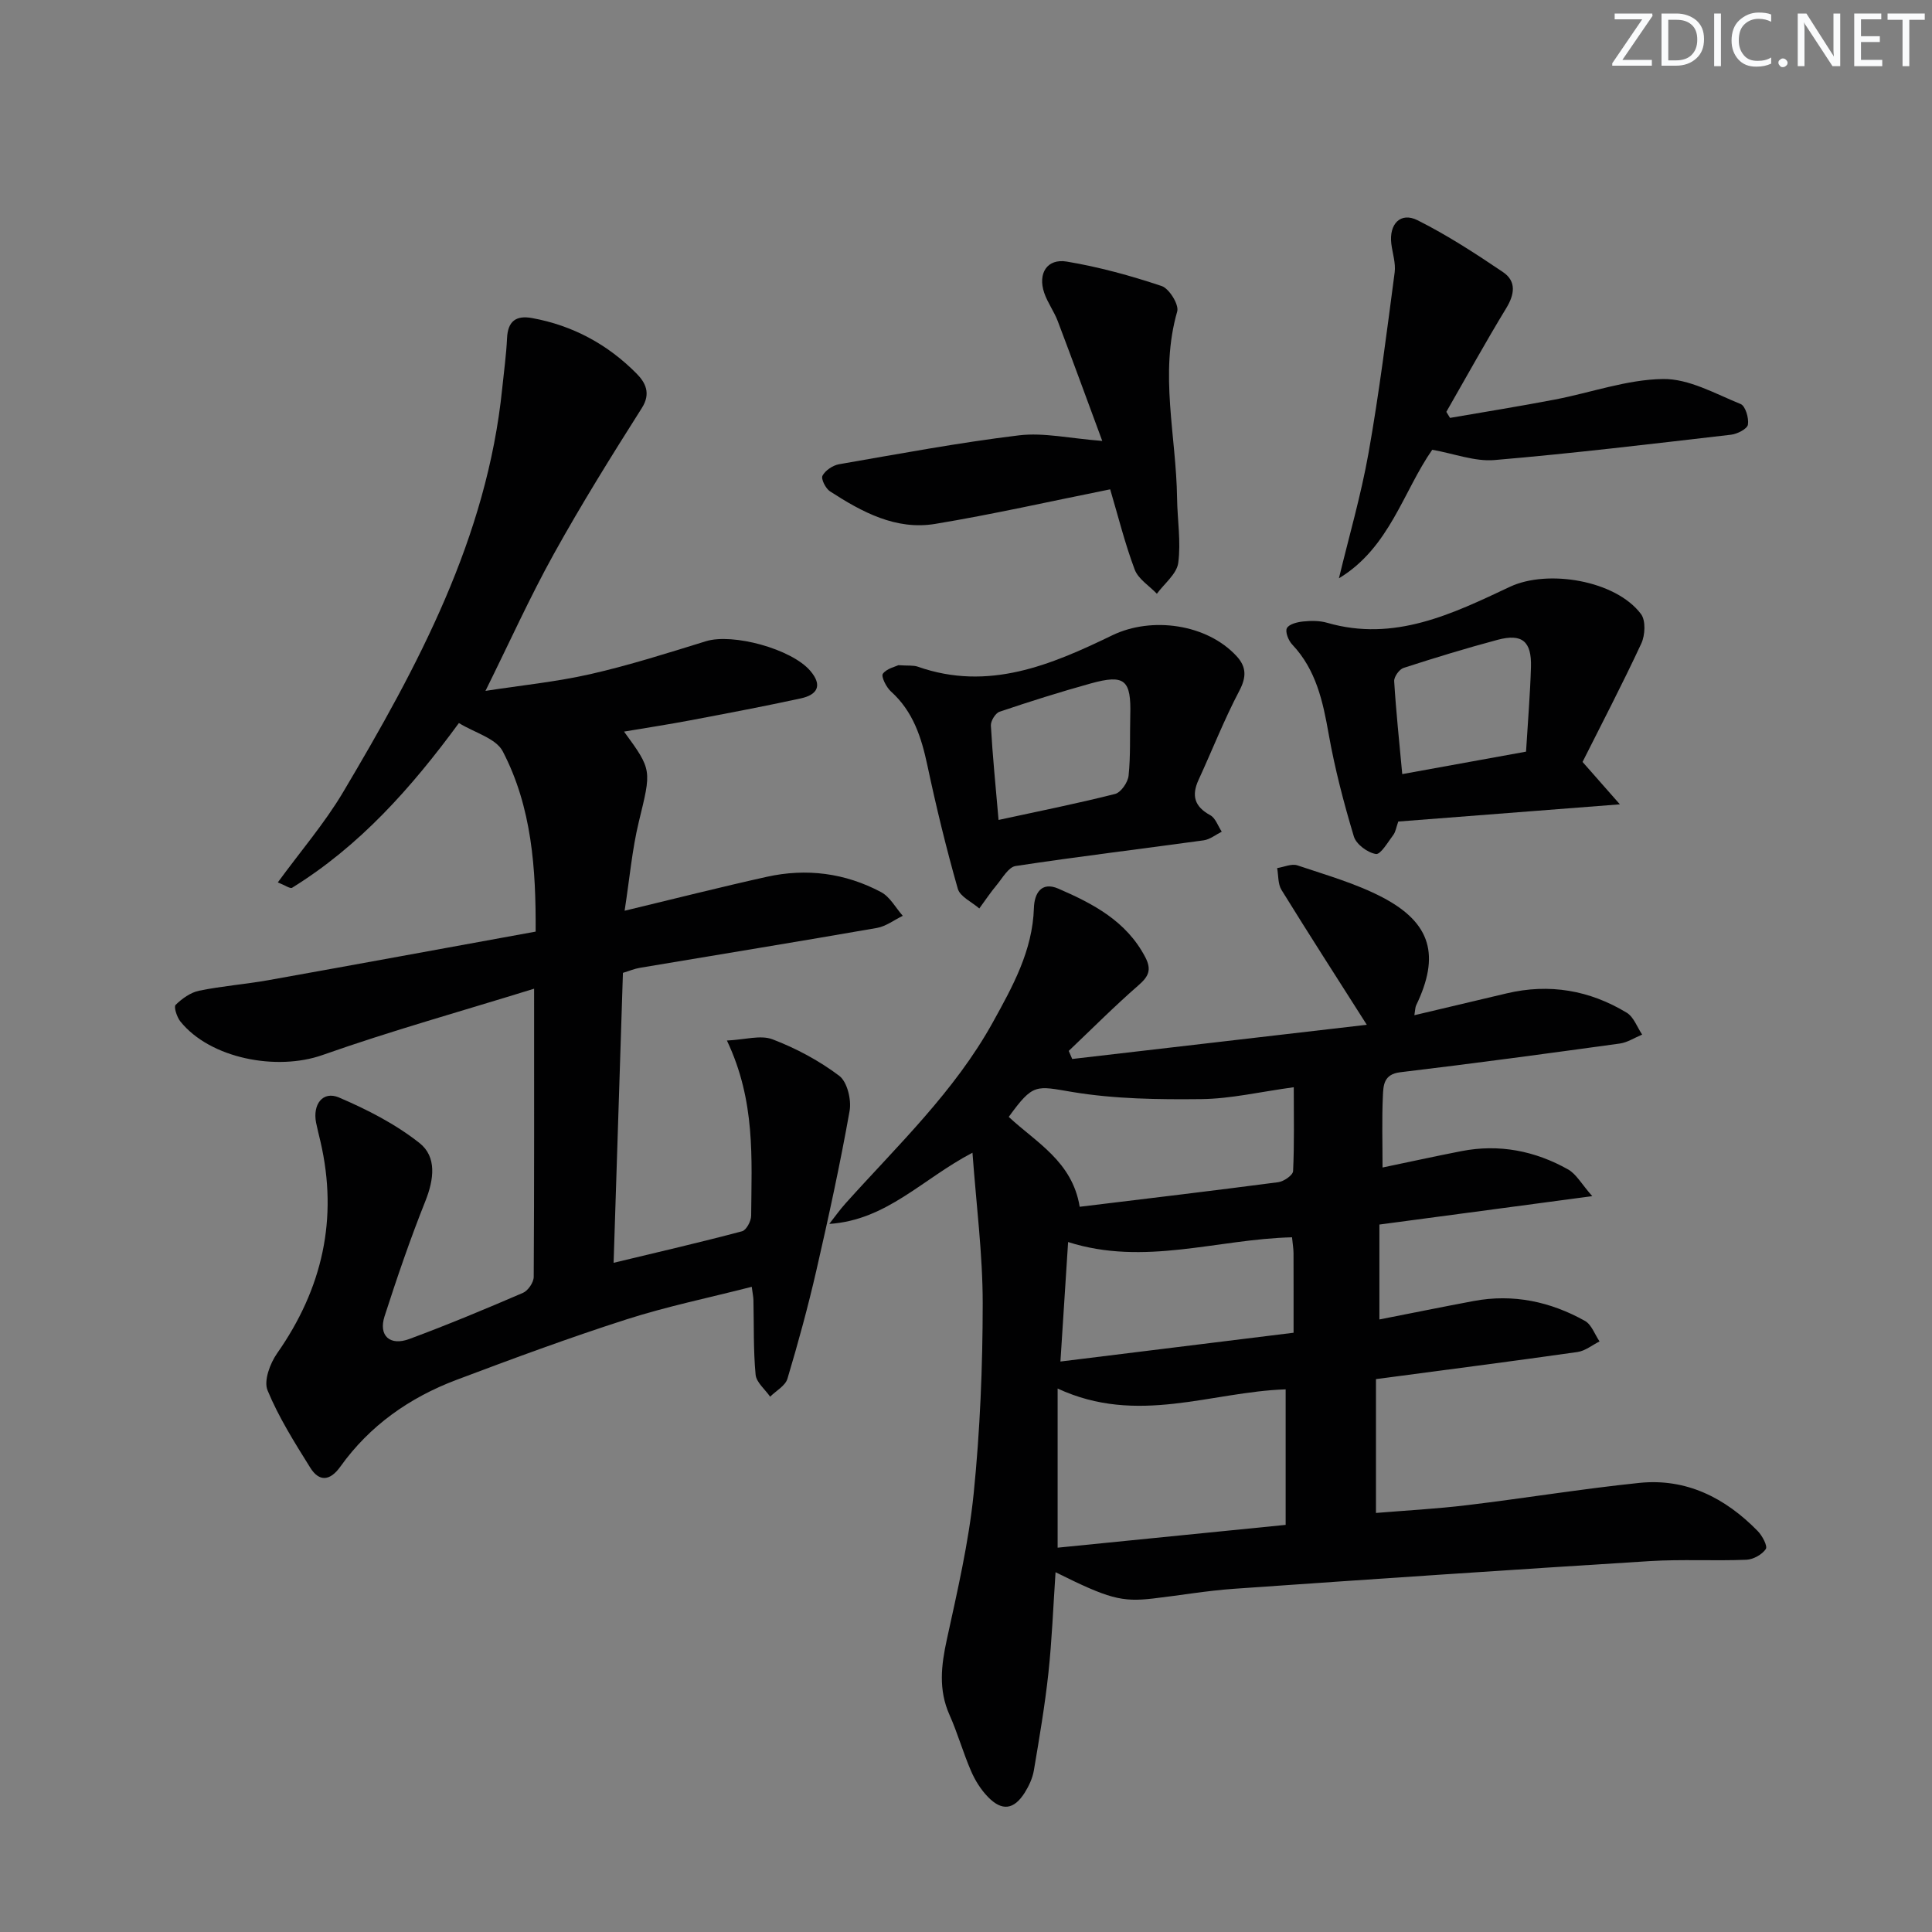
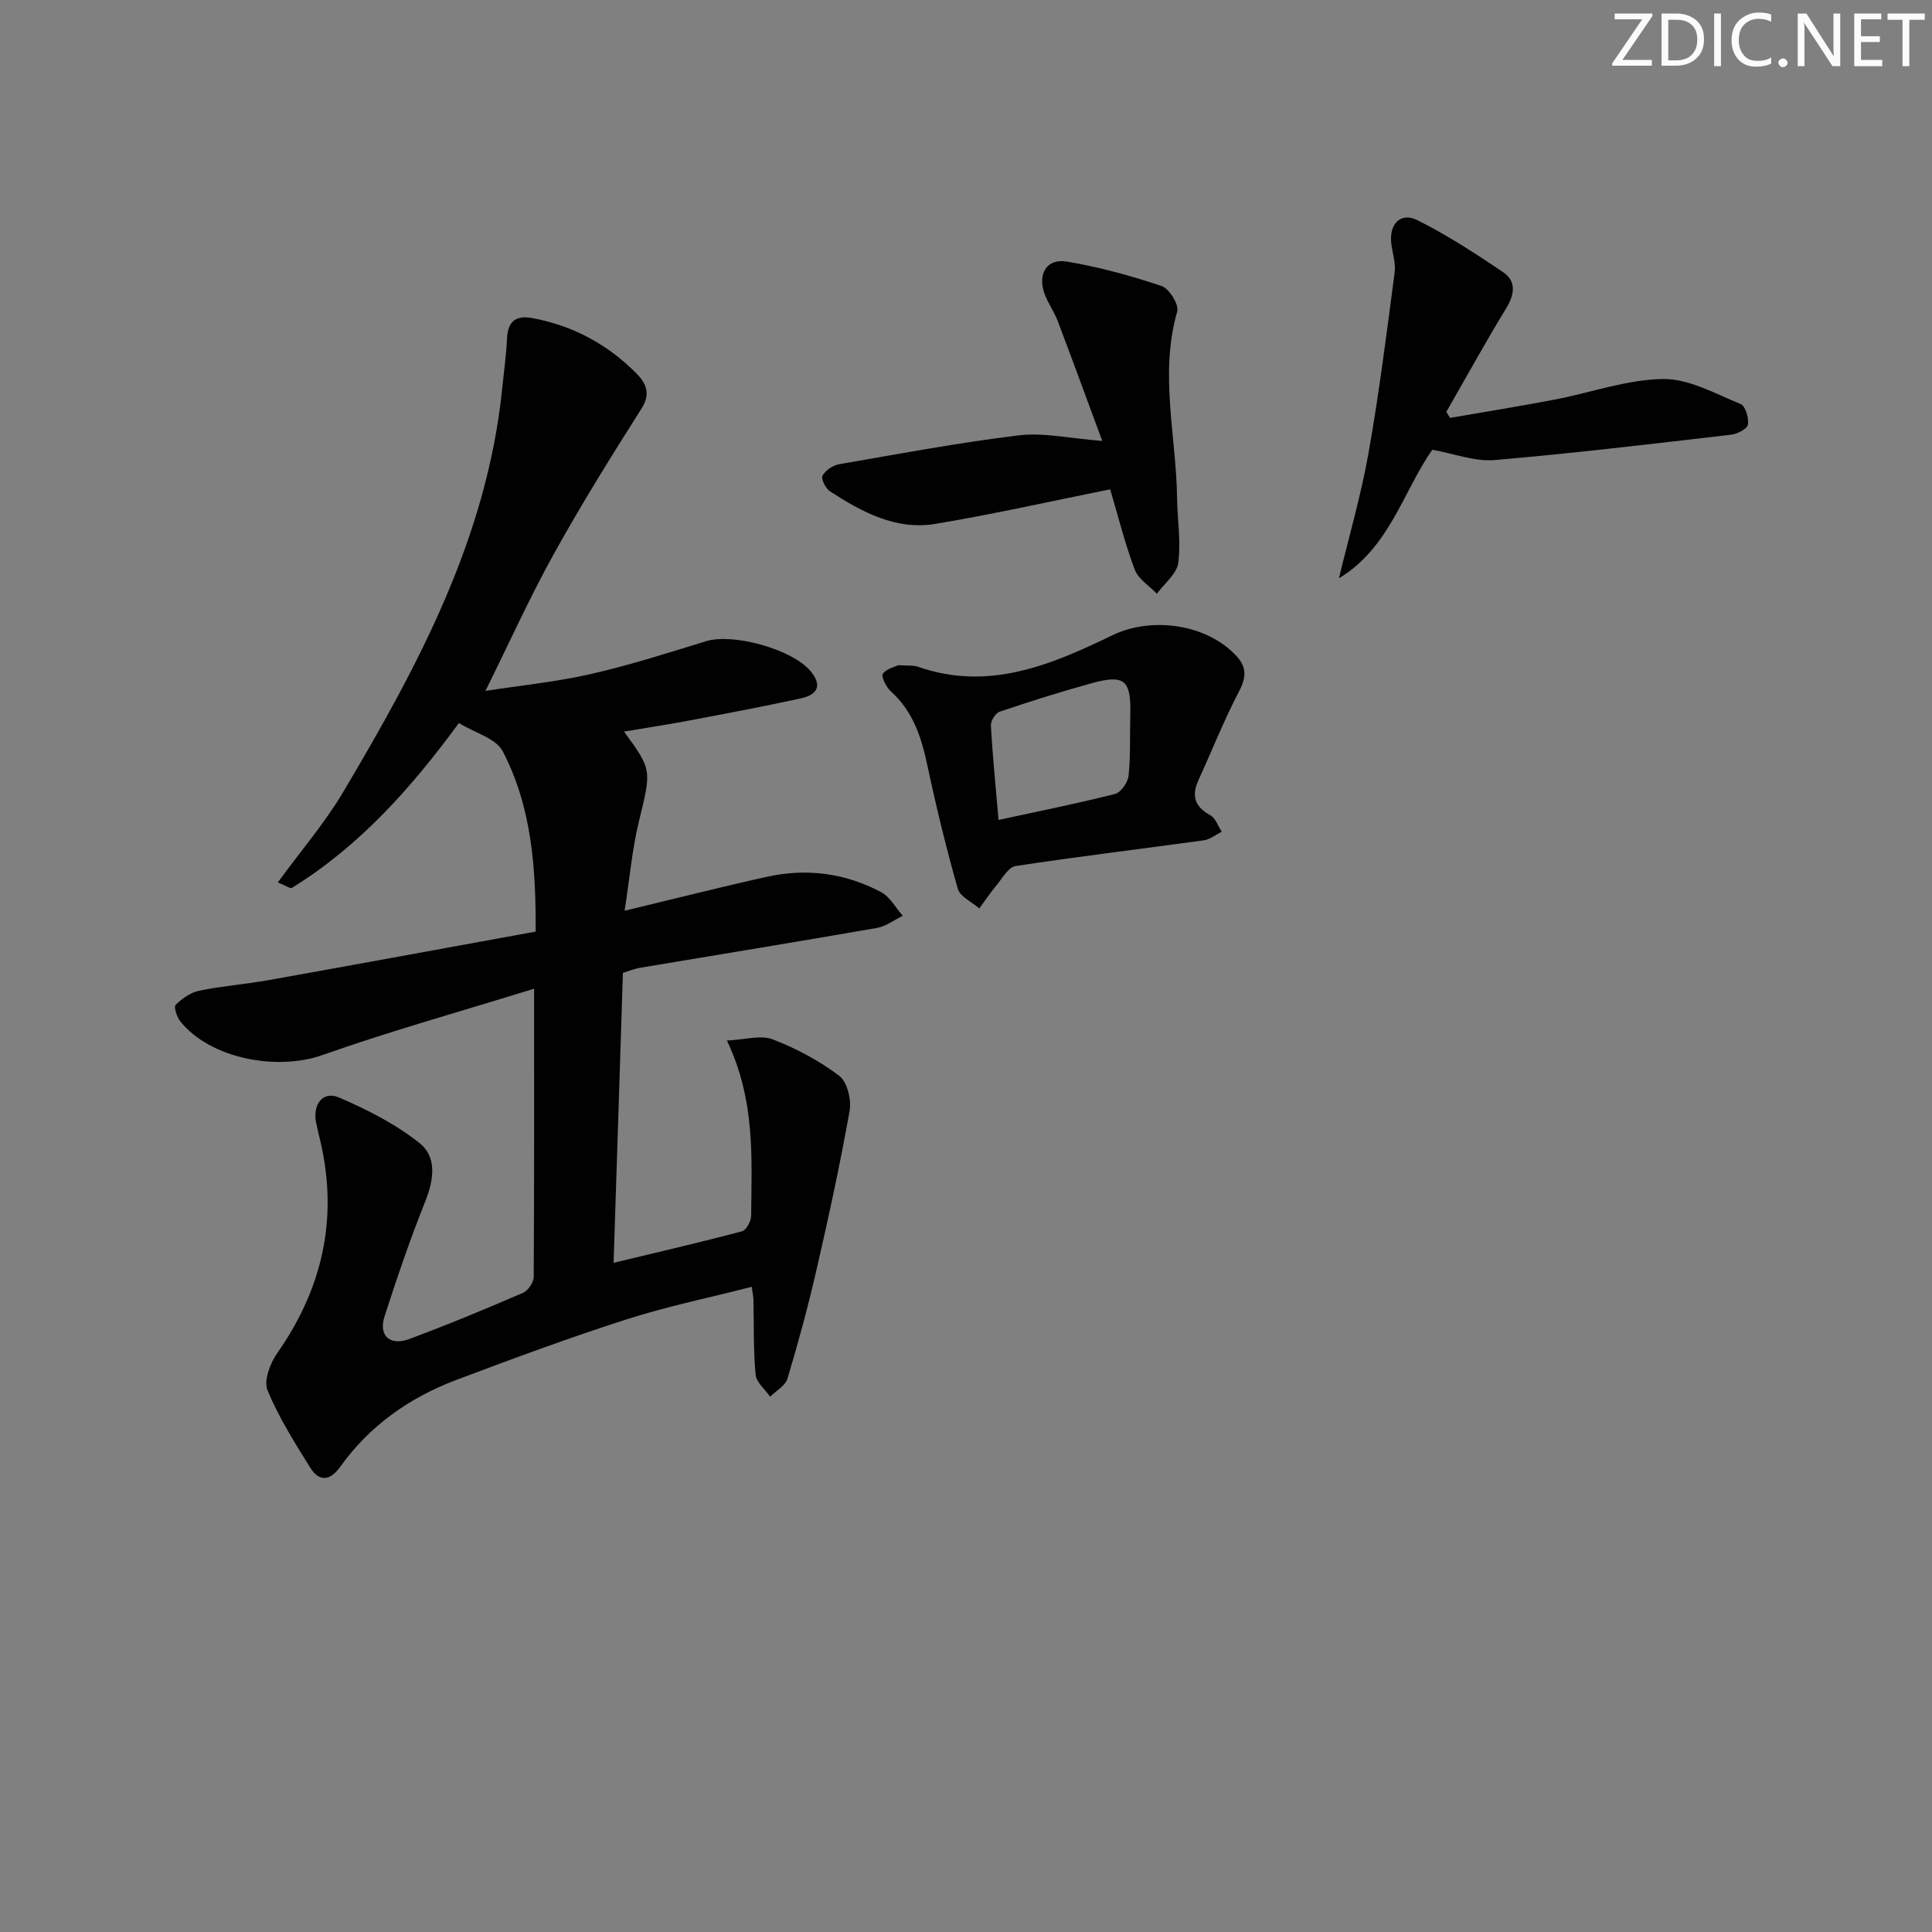
<svg xmlns="http://www.w3.org/2000/svg" enable-background="new 0 0 400 400" viewBox="0 0 400 400">
  <rect x="0" y="0" width="400" height="400" fill="#808080" stroke="none" />
  <g fill="#fafbfc">
    <path d="m342.2 3.2-6.3 9.2h6.1v1.2h-8.2v-.5l6.2-9.1h-5.7v-1.2h7.8v.4z" />
    <path d="m344 13.7v-10.9h3.1c1.6 0 3 .5 4.1 1.4 1.1 1 1.6 2.2 1.6 3.9s-.5 3-1.6 4-2.5 1.5-4.2 1.5h-3zm1.4-9.6v8.4h1.6c1.4 0 2.5-.4 3.2-1.1.8-.8 1.2-1.8 1.2-3.2s-.4-2.4-1.2-3.1-1.8-1-3.1-1z" />
    <path d="m356.3 2.8v10.9h-1.4v-10.9z" />
    <path d="m366.6 13.2c-.8.4-1.8.6-3 .6-1.6 0-2.8-.5-3.7-1.5s-1.4-2.3-1.4-3.9c0-1.7.5-3.2 1.6-4.2s2.4-1.6 4-1.6c1 0 1.9.1 2.6.4v1.5c-.8-.4-1.6-.6-2.6-.6-1.2 0-2.2.4-3 1.2s-1.1 1.9-1.1 3.3c0 1.3.4 2.3 1.1 3.1s1.6 1.1 2.8 1.1c1.1 0 2-.2 2.8-.7v1.3z" />
    <path d="m368.2 13c0-.3.1-.5.3-.6.2-.2.4-.3.6-.3.3 0 .5.1.7.3s.3.4.3.6-.1.5-.3.6c-.2.2-.4.3-.7.3s-.5-.1-.6-.3c-.2-.2-.3-.4-.3-.6z" />
    <path d="m381.1 13.7h-1.7l-5.5-8.4c-.2-.2-.3-.5-.4-.7 0 .2.1.8.1 1.5v7.6h-1.4v-10.9h1.8l5.3 8.3c.3.4.4.6.4.8 0-.3-.1-.8-.1-1.6v-7.5h1.4v10.9z" />
    <path d="m389.7 13.7h-5.8v-10.9h5.6v1.2h-4.2v3.5h3.9v1.2h-3.9v3.7h4.4z" />
    <path d="m398.4 4.1h-3.1v9.6h-1.4v-9.6h-3.1v-1.3h7.7v1.3z" />
  </g>
-   <path d="m329.66 247.65c-15.63 2.08-29.57 3.95-44.07 5.88v19.65c6.53-1.28 13.02-2.6 19.52-3.82 8.18-1.53 15.88.12 23.04 4.12 1.37.77 2.03 2.8 3.02 4.25-1.52.75-2.98 1.97-4.57 2.19-13.63 1.94-27.29 3.69-41.72 5.61v27.71c6.15-.51 12.57-.85 18.93-1.62 11.87-1.43 23.68-3.37 35.57-4.6 9.75-1.01 17.82 3.1 24.53 9.96.95.97 2.09 3.11 1.68 3.73-.77 1.15-2.59 2.16-4.02 2.22-6.66.27-13.35-.13-19.99.28-28.7 1.79-57.38 3.72-86.07 5.73-5.62.39-11.2 1.37-16.81 2.02-6.52.75-9.18.01-20.16-5.45-.48 7.08-.74 14.01-1.48 20.88-.73 6.75-1.88 13.46-3.01 20.16-.27 1.59-1.01 3.19-1.87 4.57-2.25 3.58-4.73 3.92-7.65.9-1.46-1.51-2.66-3.42-3.49-5.36-1.65-3.81-2.77-7.84-4.46-11.62-2.31-5.19-1.72-10.23-.55-15.58 2.18-10.02 4.53-20.08 5.56-30.25 1.32-13.05 1.86-26.22 1.87-39.33 0-10.2-1.33-20.4-2.12-31.22-10.32 5.38-17.75 13.96-29.65 14.74 1.12-1.42 2.16-2.91 3.37-4.25 10.77-12 22.57-23.16 30.49-37.48 4.11-7.43 8.23-14.83 8.51-23.67.09-2.99 1.5-5.55 5.05-4.02 7.2 3.12 14.09 6.71 18 14.18 1.39 2.66.67 4.03-1.43 5.86-4.97 4.33-9.63 9.02-14.41 13.56.24.56.48 1.11.72 1.67 20.54-2.39 41.08-4.77 60.99-7.08-6.08-9.57-11.96-18.69-17.66-27.92-.76-1.22-.62-3-.9-4.52 1.41-.22 3-.97 4.21-.56 5.96 2.01 12.11 3.74 17.64 6.64 10.08 5.3 11.88 12.05 6.93 22.33-.2.41-.18.92-.37 2.05 6.57-1.56 12.83-3.04 19.09-4.52 8.85-2.1 17.19-.66 24.89 4.01 1.44.88 2.14 2.98 3.18 4.52-1.55.64-3.05 1.64-4.66 1.86-15.13 2.08-30.27 4.13-45.44 5.94-3.44.41-3.48 2.75-3.58 4.94-.22 4.78-.07 9.57-.07 14.78 5.39-1.12 10.84-2.32 16.32-3.39 7.84-1.53 15.25-.06 22.12 3.8 1.69.97 2.77 3.02 4.98 5.52zm-110.69 39.83v32.95c15.52-1.55 31-3.1 47.21-4.72 0-9.49 0-18.79 0-28.06-15.43.5-30.69 7.51-47.21-.17zm4.57-37.63c13.82-1.68 27.47-3.3 41.11-5.09 1.15-.15 3.03-1.45 3.07-2.29.27-5.7.14-11.42.14-17.37-6.99.95-13.05 2.39-19.12 2.46-8.9.1-17.94-.02-26.68-1.47-7.6-1.26-8.1-1.9-13.21 5.15 5.67 5.3 13.15 9.2 14.69 18.61zm43.96 6.32c-15.46.37-30.56 6.02-46.36.98-.53 8.25-1.04 16.1-1.59 24.74 16.4-2.02 32.07-3.96 48.27-5.96 0-5.89.01-11.19-.01-16.49-.01-.96-.18-1.92-.31-3.27z" fill="#010102" />
  <path d="m110.58 204.7c-15.1 4.68-29.64 8.73-43.83 13.74-9.41 3.32-23.2.76-29.41-6.96-.72-.9-1.4-3.02-.98-3.43 1.32-1.3 3.08-2.56 4.85-2.93 4.7-.97 9.53-1.33 14.27-2.17 18.29-3.27 36.57-6.64 55.42-10.07.07-13.05-.78-25.75-6.81-37.32-1.41-2.71-5.81-3.85-9.08-5.86-9.9 13.5-20.6 25.48-34.53 34.1-.4.25-1.44-.51-2.96-1.11 4.69-6.43 9.67-12.21 13.51-18.67 15.48-26.07 29.81-52.66 32.95-83.62.35-3.47.84-6.93 1-10.4.16-3.52 1.88-4.75 5.17-4.15 8.44 1.53 15.68 5.46 21.66 11.51 1.77 1.8 3.03 4.04 1.08 7.11-6.3 9.94-12.53 19.94-18.23 30.23-4.98 8.97-9.2 18.36-14.15 28.34 7.34-1.14 14.63-1.86 21.73-3.47 8.07-1.84 15.99-4.36 23.91-6.81 5.56-1.72 17.75 1.59 21.62 6.14 2.59 3.04 1.43 4.95-1.95 5.69-7.61 1.65-15.27 3.1-22.93 4.55-4.49.85-9.01 1.54-13.69 2.33 5.87 8.01 5.66 7.96 3.06 18.68-1.39 5.74-1.9 11.69-2.94 18.41 10.53-2.53 19.94-4.92 29.41-7.02 8.23-1.83 16.26-.8 23.7 3.17 1.84.98 3.01 3.24 4.48 4.9-1.78.86-3.48 2.18-5.35 2.51-16.35 2.85-32.73 5.51-49.09 8.26-1.1.18-2.15.63-3.5 1.04-.64 19.92-1.28 39.66-1.93 60.03 9.28-2.23 17.98-4.24 26.6-6.53.88-.23 1.88-2.11 1.88-3.24.08-11.79.94-23.69-5.02-36.25 3.74-.17 6.98-1.2 9.47-.24 4.87 1.86 9.63 4.41 13.78 7.54 1.66 1.25 2.56 4.97 2.15 7.27-1.96 11.05-4.36 22.04-6.87 32.98-1.73 7.55-3.78 15.05-6 22.47-.44 1.47-2.35 2.49-3.58 3.72-1.05-1.52-2.86-2.96-3.01-4.56-.48-5.11-.33-10.29-.45-15.44-.01-.65-.16-1.3-.35-2.75-8.81 2.26-17.54 4.05-25.98 6.76-11.84 3.8-23.52 8.12-35.16 12.51-9.68 3.65-17.95 9.44-24.04 17.97-2.11 2.95-4.36 3.21-6.23.2-3.23-5.18-6.53-10.41-8.84-16.01-.82-1.98.52-5.56 1.97-7.64 9.39-13.39 12.7-27.89 8.98-43.9-.3-1.29-.64-2.58-.9-3.88-.74-3.8 1.41-6.62 4.73-5.21 5.86 2.5 11.71 5.5 16.68 9.43 3.62 2.86 3 7.55 1.22 12.02-3.13 7.83-5.86 15.82-8.45 23.85-1.29 4 1.08 6.21 5.14 4.7 7.93-2.94 15.75-6.2 23.52-9.55 1.05-.45 2.21-2.16 2.22-3.29.12-19.31.08-38.62.08-59.68z" fill="#010102" />
-   <path d="m289.5 170.09c-.44 1.23-.55 2.13-1.02 2.76-1.13 1.49-2.64 4.12-3.62 3.96-1.72-.27-4.08-2.02-4.56-3.63-2.09-6.96-3.94-14.04-5.21-21.19-1.2-6.81-2.61-13.32-7.56-18.56-.78-.82-1.49-2.64-1.09-3.38.45-.84 2.16-1.26 3.37-1.38 1.63-.17 3.4-.18 4.96.27 13.92 4.03 25.95-1.85 37.87-7.46 7.75-3.64 21.85-1.36 27.11 5.65 1.01 1.34.86 4.38.07 6.09-3.96 8.51-8.31 16.83-12.17 24.53 3.01 3.42 5.02 5.71 7.73 8.78-16.26 1.26-30.94 2.4-45.88 3.56zm26.45-14.47c.38-6.22.85-11.86 1.02-17.5.16-5.34-1.83-7-6.88-5.66-6.56 1.75-13.06 3.74-19.51 5.83-.88.29-1.98 1.84-1.93 2.74.38 6.25 1.05 12.48 1.67 19.24 8.64-1.57 16.91-3.07 25.63-4.65z" fill="#010102" />
  <path d="m186.01 137.72c2.03.14 3.1-.01 4.01.31 14.61 5.14 27.57-.35 40.27-6.5 8.15-3.94 19.61-2.36 25.76 4.35 2.01 2.2 2.04 4.29.54 7.14-3.14 5.97-5.61 12.29-8.43 18.42-1.51 3.27-.87 5.55 2.41 7.34 1.09.59 1.6 2.24 2.38 3.41-1.24.62-2.44 1.61-3.74 1.79-12.98 1.8-25.99 3.35-38.94 5.32-1.49.23-2.73 2.51-3.94 3.96-1.28 1.54-2.4 3.22-3.58 4.83-1.53-1.35-3.98-2.43-4.45-4.09-2.4-8.42-4.47-16.94-6.29-25.51-1.24-5.82-2.95-11.19-7.55-15.33-.97-.87-2.08-3.12-1.67-3.67.81-1.09 2.61-1.47 3.22-1.77zm20.73 32.04c8.42-1.83 16.32-3.4 24.12-5.38 1.22-.31 2.65-2.39 2.8-3.78.43-4.11.24-8.28.35-12.42.21-7.44-1.12-8.63-8.18-6.68-6.35 1.76-12.65 3.75-18.89 5.86-.85.29-1.84 1.91-1.79 2.86.35 6.24.98 12.47 1.59 19.54z" fill="#010102" />
  <path d="m228.21 91.29c-3.15-8.51-6.13-16.68-9.22-24.82-.76-2-2.1-3.8-2.79-5.82-1.38-4.03.58-7.18 4.68-6.49 6.65 1.11 13.23 2.92 19.63 5.06 1.56.52 3.62 3.86 3.22 5.26-3.72 12.94-.2 25.78-.03 38.65.06 4.48.83 9.04.24 13.42-.31 2.28-2.87 4.26-4.42 6.38-1.58-1.65-3.85-3.04-4.59-5-2.03-5.39-3.42-11.03-5.08-16.62-12.29 2.46-24.21 5.17-36.25 7.16-8.12 1.34-15.14-2.46-21.74-6.73-.92-.59-1.92-2.59-1.57-3.25.58-1.1 2.13-2.14 3.41-2.37 12.41-2.15 24.8-4.48 37.29-5.99 5.12-.61 10.47.64 17.22 1.16z" fill="#010102" />
  <path d="m296.53 93.12c-5.99 8.56-8.83 20.29-19.32 26.61 2.08-8.64 4.58-17.21 6.13-25.94 2.2-12.39 3.76-24.9 5.41-37.39.25-1.9-.44-3.93-.69-5.91-.51-4.1 1.9-6.66 5.43-4.89 6.16 3.09 11.99 6.88 17.71 10.75 2.77 1.88 2.4 4.59.64 7.47-4.29 7.05-8.28 14.29-12.39 21.45.25.42.51.83.76 1.25 7.23-1.25 14.47-2.41 21.67-3.79 7.5-1.43 14.94-4.16 22.43-4.26 5.35-.08 10.82 3.05 16.07 5.18.99.4 1.73 2.91 1.51 4.27-.15.88-2.19 1.93-3.48 2.08-16.32 1.89-32.64 3.86-49.01 5.25-4.06.34-8.29-1.32-12.87-2.13z" fill="#010102" />
</svg>